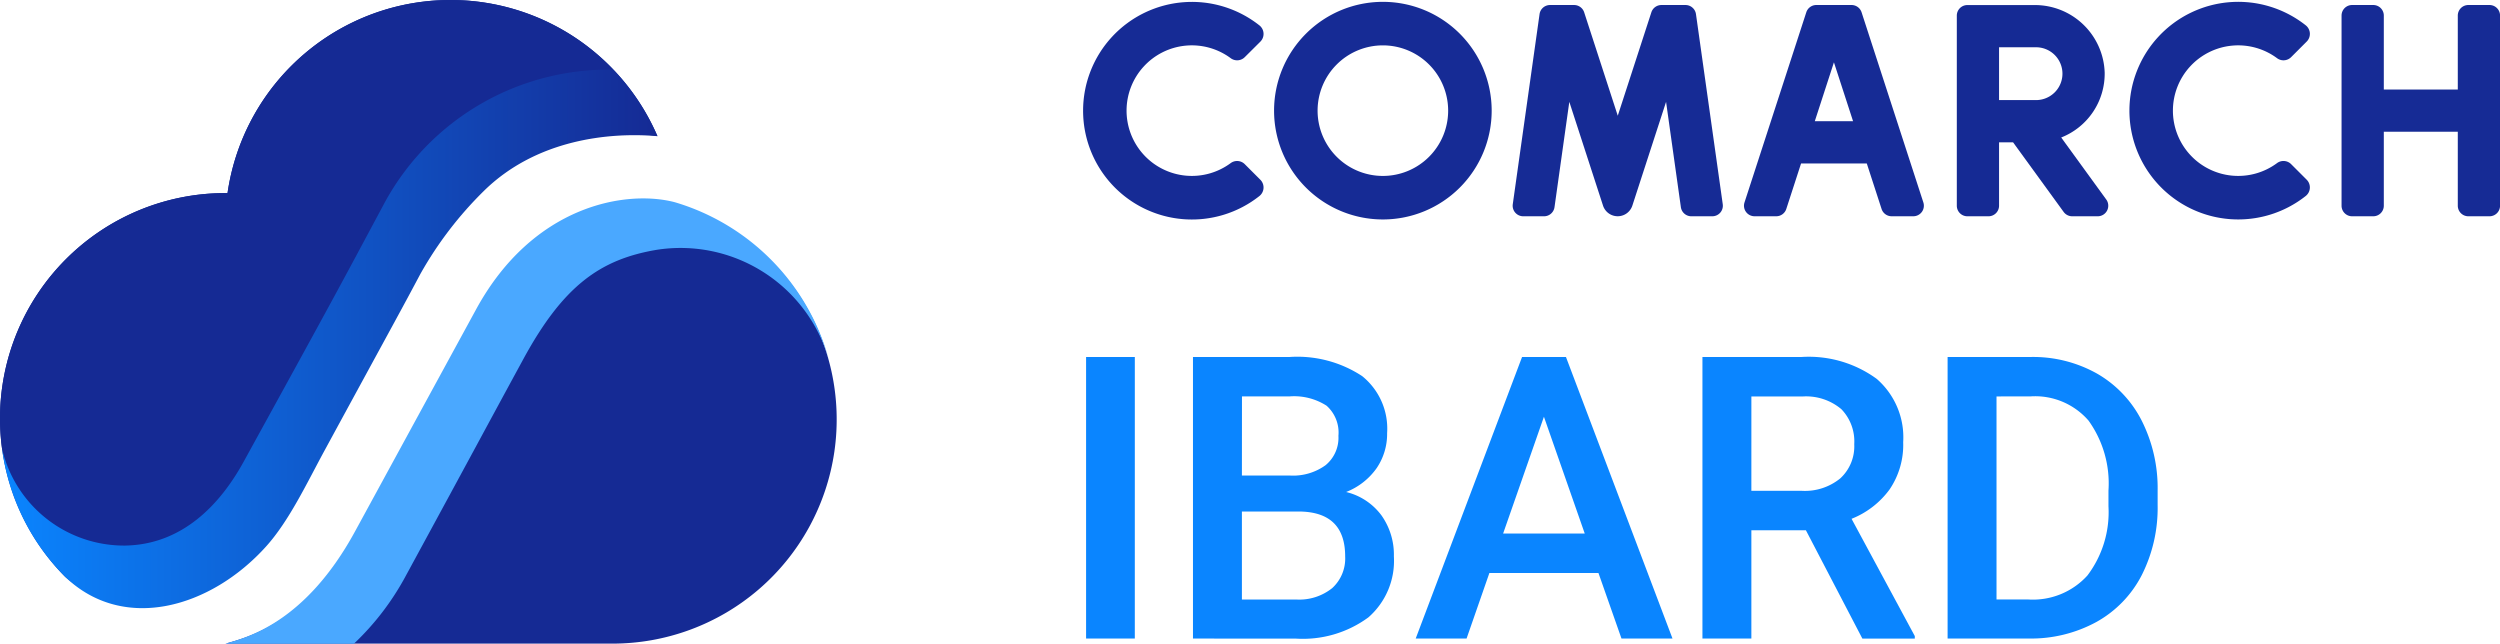
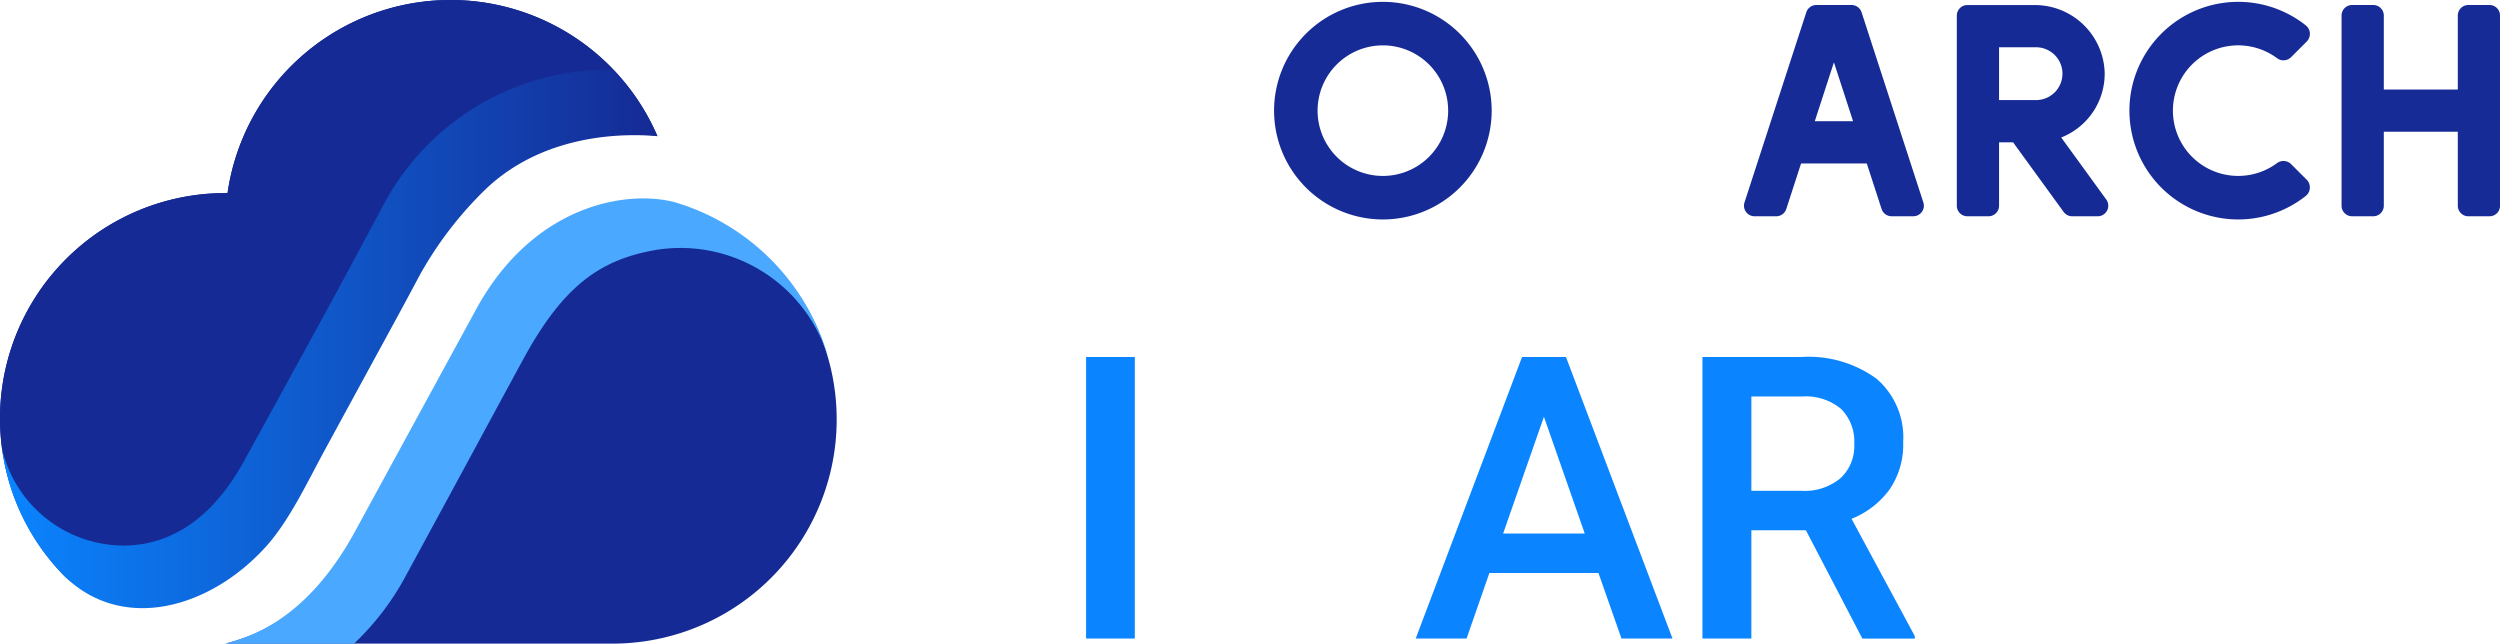
<svg xmlns="http://www.w3.org/2000/svg" width="196" height="50.459" viewBox="0 0 196 50.459">
  <defs>
    <style>.a,.d,.e{fill:#152a94;}.b{fill:#4aa8ff;}.c{fill:url(#a);}.d{fill-rule:evenodd;}.d,.e{opacity:0.99;}.f{fill:#0a85ff;}</style>
    <linearGradient id="a" y1="0.5" x2="1" y2="0.5" gradientUnits="objectBoundingBox">
      <stop offset="0" stop-color="#0a85ff" />
      <stop offset="1" stop-color="#152a94" />
    </linearGradient>
  </defs>
  <path class="a" d="M484.189,398.436h0c-3.52-.979-10.909.085-15.36,8.247-3.784,6.938-3.784,6.938-9.5,17.424-3.93,7.209-8.712,8.318-10.328,8.791h30.236a17.575,17.575,0,0,0,4.953-34.462Z" transform="translate(-431.3 -382.439)" />
  <path class="b" d="M462.073,424.263c5.939-10.927,5.913-10.92,9.3-17.148,3.13-5.751,6.031-7.805,10.407-8.554a12.1,12.1,0,0,1,13.563,8.671h0c-.018-.068-.037-.135-.055-.2a17.75,17.75,0,0,0-12.05-12.212c-3.831-1-11.119.235-15.571,8.4-3.784,6.938-3.784,6.938-9.5,17.424-3.93,7.209-8.554,8.318-10.171,8.791h10.092A20.944,20.944,0,0,0,462.073,424.263Z" transform="translate(-430.34 -378.968)" />
  <path class="a" d="M48.058,5.427a17.662,17.662,0,0,0-30.219,9.711H17.66A17.673,17.673,0,0,0,.16,35.186a9.83,9.83,0,0,0,9.655,7.586c4.494-.079,7.449-3.233,9.281-6.564,7.512-13.659,7.487-13.652,11.06-20.321A19.97,19.97,0,0,1,48.092,5.463Z" />
  <path class="a" d="M5.112,45.224h0c5.048,4.269,11.533,2.269,15.662-2.532a46.119,46.119,0,0,0,4.612-7.569c5.874-10.8,5.874-10.8,7.49-13.837a28.764,28.764,0,0,1,4.888-6.465,16.485,16.485,0,0,1,13.78-4.148,17.665,17.665,0,0,0-33.706,4.465H17.66A17.66,17.66,0,0,0,5.112,45.224Z" />
  <g transform="translate(0.16 5.463)">
    <path class="c" d="M52,138.575A19.97,19.97,0,0,0,34.063,149c-3.573,6.67-3.548,6.662-11.06,20.321-1.832,3.331-4.787,6.485-9.281,6.564A9.83,9.83,0,0,1,4.066,168.3a17.409,17.409,0,0,0,4.952,10.039c4.585,4.406,11.413,2.424,15.741-2.375,1.813-2.01,3.189-4.951,4.612-7.569,5.874-10.8,5.874-10.762,7.49-13.8a29.107,29.107,0,0,1,4.967-6.5c4.142-4.082,9.912-4.633,13.623-4.306A17.682,17.682,0,0,0,52,138.575Z" transform="translate(-4.066 -138.575)" />
  </g>
  <g transform="translate(84.912 0.145)">
    <path class="d" d="M2542.409,3.68a8.53,8.53,0,1,0,8.53,8.53A8.53,8.53,0,0,0,2542.409,3.68Zm0,13.648a5.118,5.118,0,1,1,5.118-5.118A5.118,5.118,0,0,1,2542.409,17.328Z" transform="translate(-2518.904 -3.68)" />
-     <path class="e" d="M3022.659,26.545h1.632a.828.828,0,0,0,.82-.943l-2.1-14.906a.828.828,0,0,0-.82-.713h-1.889a.828.828,0,0,0-.788.572l-2.634,8.107-2.634-8.107a.828.828,0,0,0-.788-.572h-1.89a.828.828,0,0,0-.82.713l-2.1,14.906a.828.828,0,0,0,.82.943h1.632a.828.828,0,0,0,.82-.713l1.161-8.258,2.073,6.382.57,1.753a1.21,1.21,0,0,0,2.3,0l.569-1.753,2.074-6.381,1.161,8.258A.828.828,0,0,0,3022.659,26.545Z" transform="translate(-2974.959 -9.734)" />
    <path class="e" d="M3473.323,10.554l-4.844,14.906a.828.828,0,0,0,.788,1.084h1.7a.828.828,0,0,0,.788-.572l1.159-3.568h5.152l1.16,3.568a.828.828,0,0,0,.788.572h1.7a.828.828,0,0,0,.787-1.084l-4.843-14.906a.829.829,0,0,0-.788-.572h-2.757A.828.828,0,0,0,3473.323,10.554Zm.667,8.537,1.5-4.616,1.5,4.616Z" transform="translate(-3416.622 -9.734)" />
    <path class="e" d="M4660.2,25.717v-5.8h5.8v5.8a.828.828,0,0,0,.828.828h1.656a.828.828,0,0,0,.829-.828V10.81a.828.828,0,0,0-.829-.828h-1.656a.828.828,0,0,0-.828.828v5.8h-5.8v-5.8a.828.828,0,0,0-.828-.828h-1.657a.828.828,0,0,0-.828.828V25.717a.828.828,0,0,0,.828.828h1.657A.828.828,0,0,0,4660.2,25.717Z" transform="translate(-4558.221 -9.734)" />
-     <path class="d" d="M2165.573,16.323a5.118,5.118,0,1,1,.008-8.222.844.844,0,0,0,1.1-.089L2167.9,6.8a.854.854,0,0,0-.071-1.272,8.53,8.53,0,1,0-.006,13.378.856.856,0,0,0,.077-1.277l-1.217-1.217A.849.849,0,0,0,2165.573,16.323Z" transform="translate(-2154 -3.68)" />
    <path class="d" d="M4246.564,16.323a5.118,5.118,0,1,1,.008-8.222.844.844,0,0,0,1.1-.089l1.217-1.217a.854.854,0,0,0-.071-1.272,8.53,8.53,0,1,0-.006,13.378.856.856,0,0,0,.077-1.277l-1.217-1.217A.849.849,0,0,0,4246.564,16.323Z" transform="translate(-4152.957 -3.68)" />
    <path class="a" d="M3899.873,20.369a5.38,5.38,0,0,0,3.408-5.083,5.473,5.473,0,0,0-5.52-5.3h-5.245a.828.828,0,0,0-.828.828V25.717a.828.828,0,0,0,.828.828h1.656a.828.828,0,0,0,.828-.828V20.748h1.1l3.964,5.456a.828.828,0,0,0,.67.341h2a.828.828,0,0,0,.67-1.315Zm-1.975-2.934H3895V13.295h2.9a2.07,2.07,0,1,1,0,4.141Z" transform="translate(-3823.186 -9.734)" />
    <g transform="translate(0.236 27.843)">
      <path class="f" d="M2163.82,732.07H2160V709.995h3.821Z" transform="translate(-2159.999 -709.995)" />
-       <path class="f" d="M2372.594,732.07V709.995h7.565a9.237,9.237,0,0,1,5.7,1.5,5.287,5.287,0,0,1,1.956,4.473A4.767,4.767,0,0,1,2387,718.7a5.268,5.268,0,0,1-2.4,1.88,4.873,4.873,0,0,1,2.767,1.827,5.32,5.32,0,0,1,.978,3.222,5.877,5.877,0,0,1-1.994,4.776,8.668,8.668,0,0,1-5.708,1.668Zm3.836-12.781h3.76a4.348,4.348,0,0,0,2.8-.811,2.779,2.779,0,0,0,1.008-2.3,2.817,2.817,0,0,0-.932-2.365,4.709,4.709,0,0,0-2.9-.728h-3.73Zm0,2.82v6.9h4.26a4.123,4.123,0,0,0,2.82-.894,3.14,3.14,0,0,0,1.016-2.487q0-3.442-3.517-3.517Z" transform="translate(-2364.213 -709.995)" />
      <path class="f" d="M2829.893,726.93h-8.551l-1.789,5.14h-3.988l8.339-22.075h3.441l8.354,22.075h-4Zm-7.475-3.093h6.4l-3.2-9.157Z" transform="translate(-2789.722 -709.995)" />
      <path class="f" d="M3393.953,723.58h-4.276v8.49h-3.836V709.995h7.762a9.03,9.03,0,0,1,5.9,1.715,6.067,6.067,0,0,1,2.077,4.962,6.215,6.215,0,0,1-1.069,3.71,6.8,6.8,0,0,1-2.979,2.3l4.958,9.192v.2h-4.109Zm-4.276-3.093h3.942a4.384,4.384,0,0,0,3.032-.978,3.41,3.41,0,0,0,1.092-2.676,3.63,3.63,0,0,0-1.008-2.744,4.285,4.285,0,0,0-3.009-1h-4.048Z" transform="translate(-3337.518 -709.995)" />
-       <path class="f" d="M3873.429,732.07V709.995h6.519a10.226,10.226,0,0,1,5.193,1.3,8.89,8.89,0,0,1,3.51,3.7,11.74,11.74,0,0,1,1.244,5.488v1.107a11.692,11.692,0,0,1-1.251,5.519,8.782,8.782,0,0,1-3.563,3.669,10.7,10.7,0,0,1-5.3,1.289Zm3.835-18.982v15.919h2.5a5.761,5.761,0,0,0,4.632-1.888,8.225,8.225,0,0,0,1.645-5.42v-1.228a8.441,8.441,0,0,0-1.562-5.488,5.538,5.538,0,0,0-4.534-1.9Z" transform="translate(-3805.885 -709.995)" />
    </g>
  </g>
</svg>